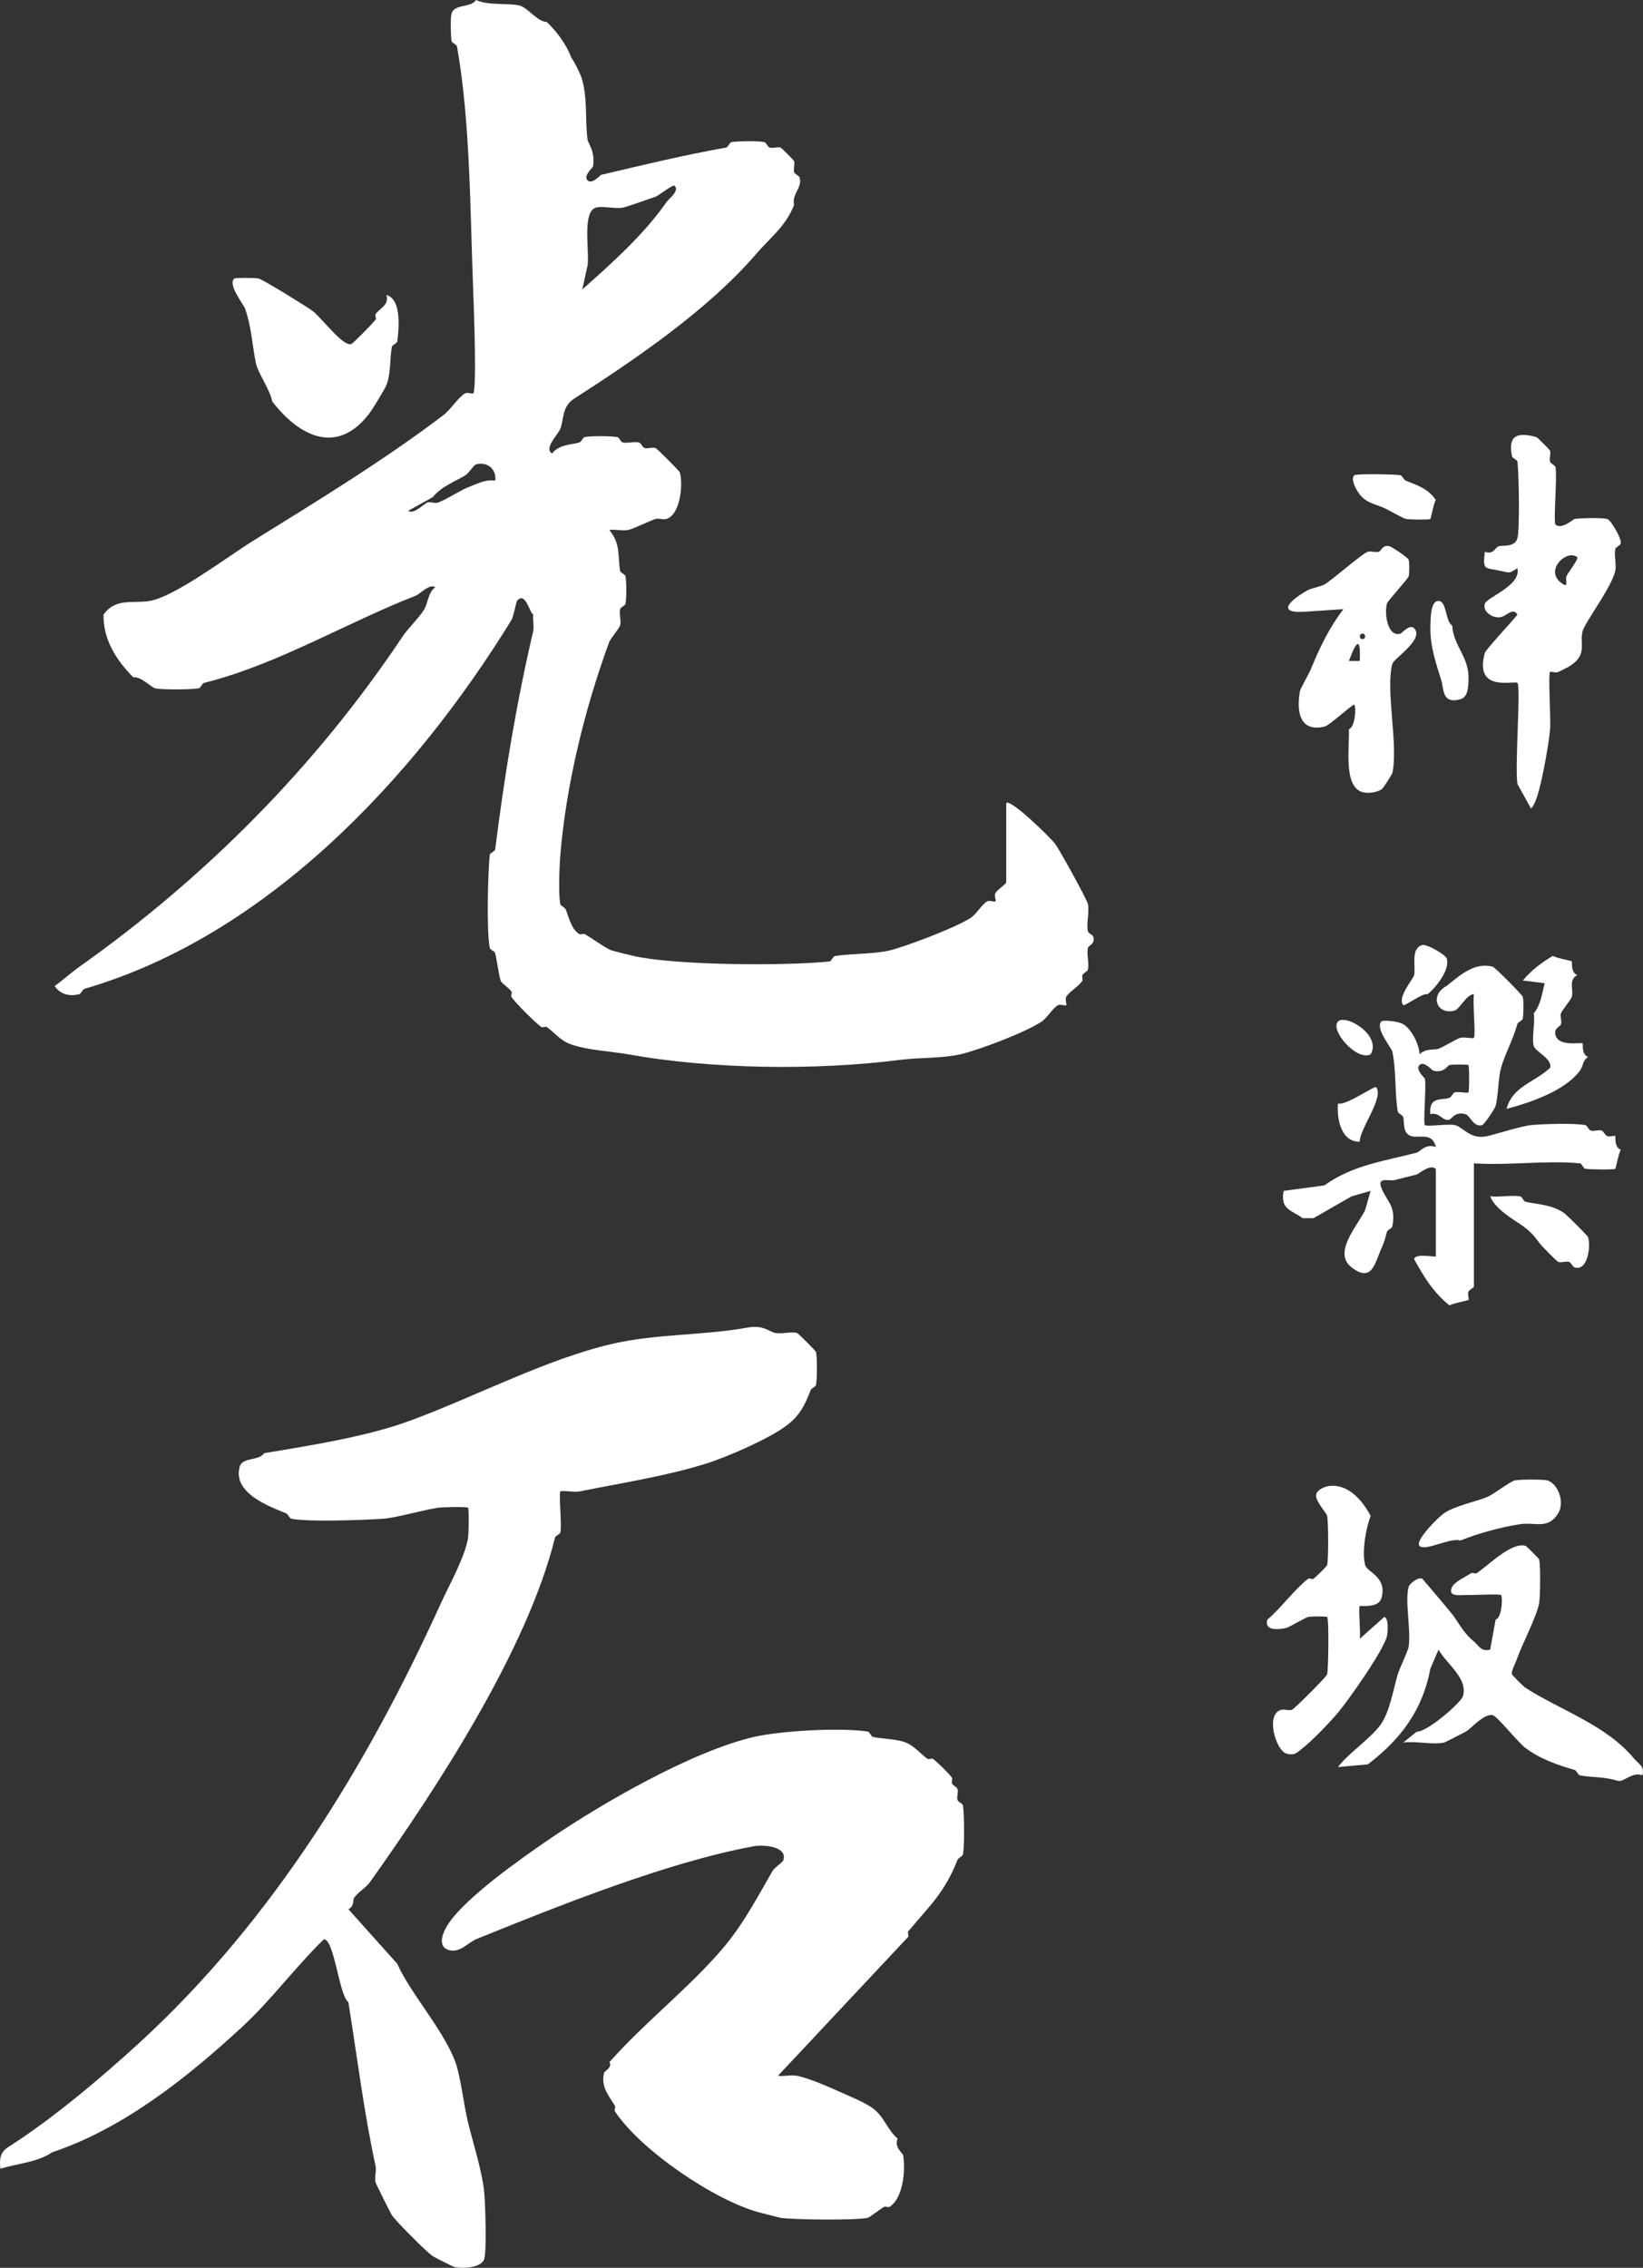
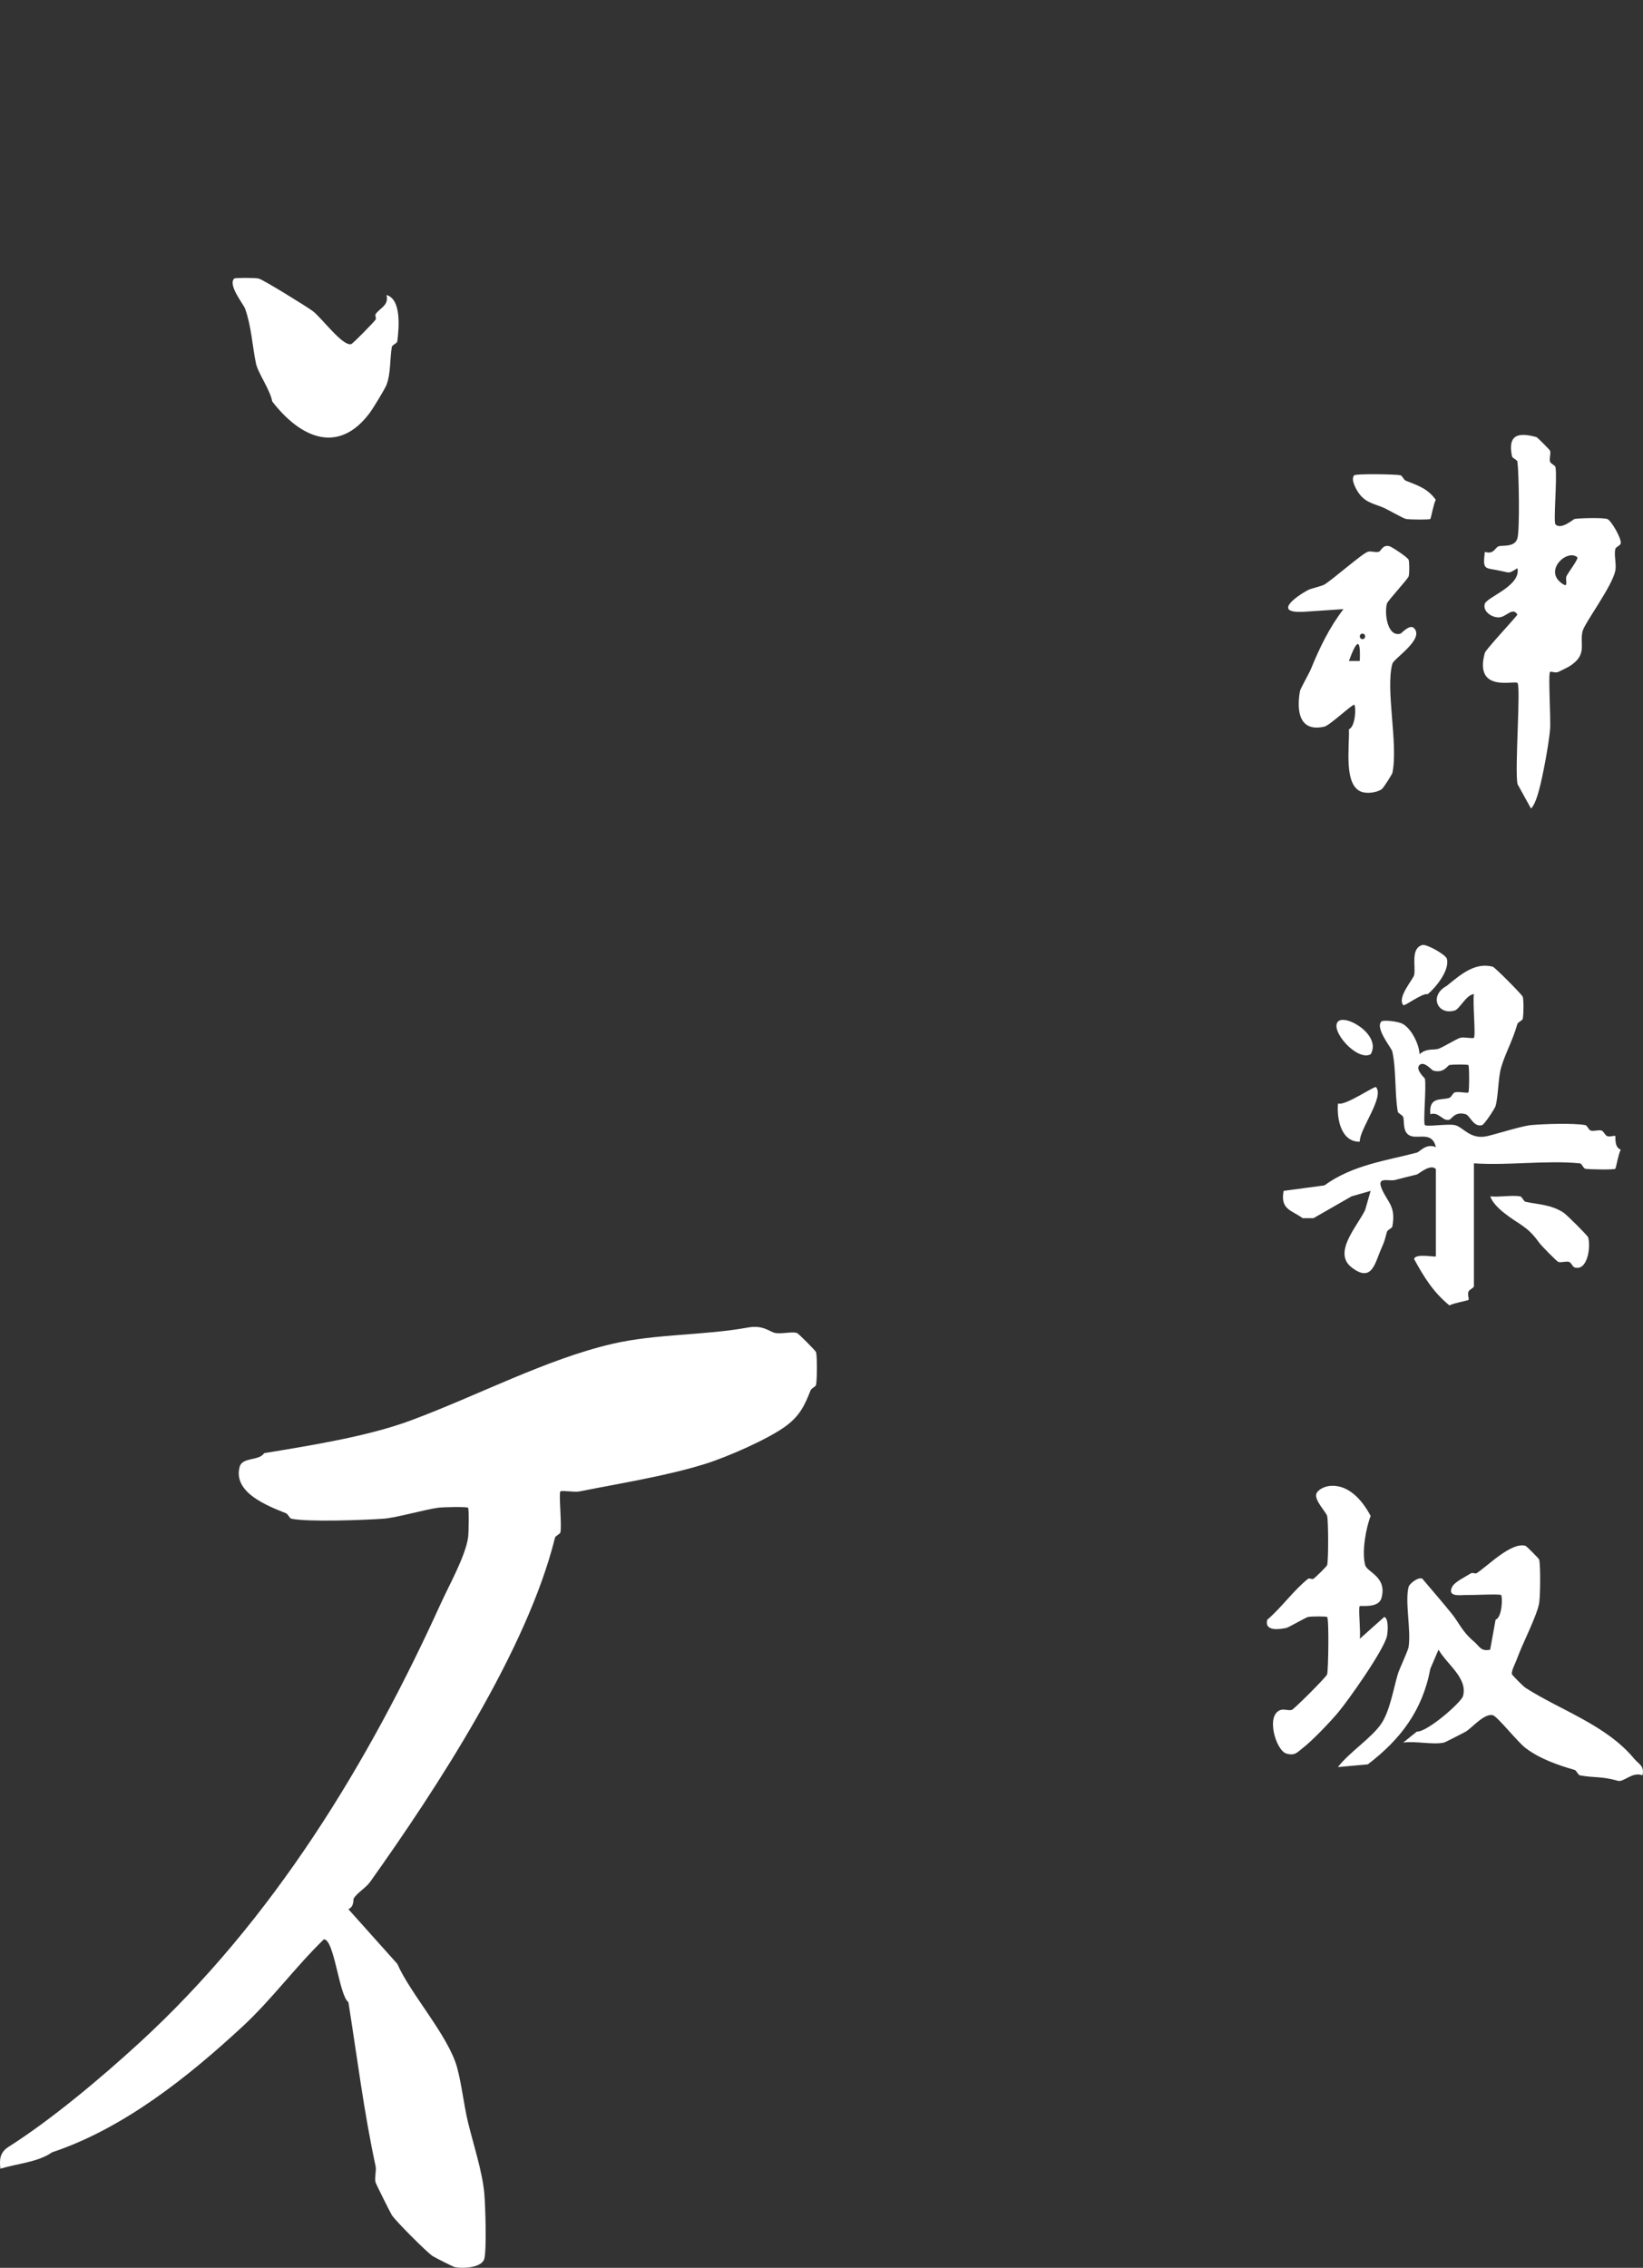
<svg xmlns="http://www.w3.org/2000/svg" width="71" height="98" viewBox="0 0 71 98" fill="none">
  <rect x="0" y="0" width="71" height="98" fill="#333333" stroke="none" />
-   <path d="M43.488 34.702C43.656 34.503 45.395 36.192 45.602 36.471C45.756 36.677 46.962 38.835 47.012 39.069C47.085 39.41 46.937 39.911 47.012 40.249C47.033 40.339 47.222 40.392 47.248 40.486C47.333 40.796 47.033 40.862 47.012 40.959C46.951 41.234 47.073 41.629 47.012 41.903C46.993 41.986 46.823 42.038 46.776 42.14C46.743 42.213 46.807 42.324 46.776 42.376C46.633 42.618 46.201 42.85 46.072 43.084C46.01 43.195 46.116 43.394 46.072 43.439C46.027 43.484 45.831 43.377 45.718 43.439C45.489 43.566 45.258 43.983 45.013 44.146C44.299 44.626 42.23 45.398 41.489 45.563C40.693 45.741 39.724 45.696 38.904 45.8C35.203 46.271 30.727 46.202 27.156 45.563C26.34 45.419 25.315 45.388 24.57 45.09C24.214 44.948 23.917 44.581 23.63 44.383C23.573 44.345 23.441 44.418 23.394 44.383C23.09 44.153 22.322 43.389 22.102 43.084C22.067 43.034 22.14 42.904 22.102 42.847C21.994 42.686 21.666 42.488 21.633 42.374C21.537 42.045 21.483 41.537 21.398 41.194C21.374 41.099 21.178 41.047 21.162 40.957C21.023 40.164 21.082 37.822 21.162 36.944C21.169 36.859 21.386 36.795 21.398 36.708C21.815 33.408 22.312 30.403 23.043 27.266C23.09 27.065 23.012 26.783 23.043 26.558C22.878 26.476 22.708 25.525 22.338 25.969C22.31 26.003 22.197 26.625 22.102 26.795C17.886 33.639 11.531 40.434 3.656 42.729C3.562 42.757 3.512 42.944 3.42 42.965C3.017 43.062 2.612 42.982 2.362 42.611C2.711 42.362 3.085 42.022 3.42 41.785C8.884 37.914 13.643 33.126 17.4 27.502C17.629 27.159 18.147 26.655 18.34 26.322C18.482 26.073 18.515 25.577 18.809 25.378C18.572 25.205 18.135 25.674 17.987 25.733C14.93 26.927 11.986 28.718 8.823 29.509C8.728 29.532 8.676 29.729 8.587 29.745C8.266 29.802 7.005 29.811 6.706 29.745C6.557 29.712 6.074 29.218 5.765 29.272C5.03 28.541 4.45 27.63 4.474 26.558C4.997 25.818 5.773 26.092 6.47 25.969C7.58 25.771 9.824 24.062 10.934 23.372C13.728 21.64 16.643 19.856 19.158 17.942C19.47 17.706 19.814 17.157 20.099 16.998C20.21 16.937 20.408 17.043 20.452 16.998C20.606 16.844 20.476 13.243 20.452 12.631C20.316 9.241 20.33 5.261 19.748 2.008C19.731 1.918 19.526 1.859 19.512 1.772C19.477 1.526 19.458 0.79 19.512 0.591C19.627 0.16 20.356 0.345 20.57 0.002C21.143 0.253 21.921 0.118 22.451 0.239C22.784 0.314 23.238 0.953 23.625 0.946C24.068 1.365 24.5 1.961 24.683 2.481C24.832 2.682 25.098 3.229 25.152 3.425C25.39 4.263 25.28 5.143 25.388 6.023C25.409 6.196 25.737 6.543 25.624 7.204C25.619 7.234 25.195 7.599 25.388 7.793C25.581 7.987 25.942 7.566 25.975 7.556C27.816 7.125 29.492 6.714 31.38 6.376C31.469 6.359 31.528 6.151 31.616 6.139C31.955 6.096 32.707 6.082 33.025 6.139C33.112 6.155 33.162 6.345 33.261 6.376C33.4 6.42 33.584 6.333 33.73 6.376C33.77 6.387 34.305 6.924 34.317 6.965C34.359 7.114 34.272 7.298 34.317 7.438C34.347 7.532 34.522 7.58 34.553 7.674C34.687 8.107 34.197 8.401 34.317 8.855C33.949 9.789 33.296 10.255 32.672 10.979C30.614 13.369 27.498 15.503 24.799 17.235C24.276 17.571 24.365 18.165 24.212 18.534C24.106 18.791 23.484 19.385 23.858 19.596C24.165 19.201 24.681 19.224 25.032 19.123C25.129 19.094 25.181 18.903 25.268 18.886C25.574 18.832 26.357 18.839 26.677 18.886C26.765 18.898 26.821 19.104 26.913 19.123C27.13 19.165 27.429 19.068 27.618 19.123C27.71 19.151 27.759 19.328 27.854 19.359C27.993 19.404 28.177 19.317 28.323 19.359C28.393 19.381 29.36 20.348 29.381 20.422C29.529 20.961 29.388 22.257 28.794 22.428C28.648 22.47 28.464 22.383 28.325 22.428C28.066 22.511 27.37 22.856 27.151 22.901C26.909 22.948 26.593 22.87 26.329 22.901C26.835 23.509 26.689 24.051 26.798 24.671C26.814 24.76 27.019 24.82 27.033 24.907C27.076 25.198 27.076 25.797 27.033 26.088C27.022 26.175 26.819 26.232 26.798 26.324C26.75 26.54 26.852 26.835 26.798 27.032C26.769 27.138 26.378 27.607 26.329 27.739C25.261 30.637 24.466 33.923 24.214 36.944C24.174 37.432 24.125 38.66 24.214 39.069C24.233 39.154 24.41 39.204 24.45 39.306C24.596 39.677 24.686 40.143 25.037 40.368C25.089 40.401 25.207 40.332 25.273 40.368C25.555 40.524 26.225 41.016 26.447 41.075C26.744 41.158 27.137 41.255 27.387 41.312C29.131 41.712 33.883 41.752 35.846 41.548C35.931 41.539 35.993 41.326 36.082 41.312C36.796 41.203 37.742 41.234 38.432 41.075C39.083 40.926 41.341 40.072 41.956 39.658C42.201 39.492 42.432 39.078 42.661 38.951C42.772 38.889 42.97 38.996 43.014 38.951C43.059 38.906 42.953 38.709 43.014 38.596C43.099 38.442 43.483 38.206 43.483 38.123V34.699L43.488 34.702ZM25.16 12.51C26.458 11.363 27.861 10.092 28.801 8.734C28.91 8.578 29.369 8.261 29.155 8.027C29.086 7.954 28.469 8.448 28.332 8.5C28.082 8.592 27.015 8.957 26.923 8.973C26.571 9.037 26.053 8.888 25.749 8.973C25.155 9.139 25.471 10.838 25.395 11.453L25.16 12.515V12.51ZM21.4 20.774C21.473 20.256 21.023 19.936 20.577 20.067C20.459 20.1 20.271 20.44 20.108 20.54C19.649 20.819 19.083 21.015 18.699 21.484L17.64 22.073C17.878 22.245 18.314 21.777 18.463 21.718C18.6 21.666 18.798 21.772 18.932 21.718C19.38 21.543 19.906 21.171 20.342 21.011C20.691 20.88 21.004 20.705 21.4 20.774Z" fill="white" />
  <path d="M24.219 64.445C24.137 64.528 24.283 65.853 24.219 66.215C24.203 66.302 24.007 66.357 23.983 66.451C22.776 71.315 18.871 77.282 15.995 81.323C15.818 81.574 15.444 81.789 15.29 82.03C15.25 82.094 15.319 82.385 15.055 82.503L17.169 84.865C17.737 86.166 19.38 87.973 19.755 89.35C19.95 90.072 20.047 90.975 20.224 91.711C20.445 92.624 20.844 93.838 20.928 94.78C20.976 95.305 21.035 97.228 20.928 97.612C20.823 97.995 20.009 98.049 19.637 97.966C19.585 97.955 18.786 97.555 18.696 97.493C18.43 97.316 17.11 95.991 16.933 95.724C16.881 95.646 16.25 94.385 16.229 94.307C16.174 94.11 16.276 93.812 16.229 93.599C15.729 91.288 15.432 88.882 15.055 86.518C14.656 86.251 14.447 83.795 13.996 83.805C12.754 85.009 11.745 86.405 10.473 87.581C8.141 89.738 5.355 91.974 2.249 93.01C1.633 93.438 0.804 93.481 0.017 93.718C-0.031 93.311 -0.002 93.01 0.37 92.773C2.227 91.593 4.361 89.8 6.011 88.288C11.825 82.958 15.929 76.163 19.052 69.285C19.401 68.517 20.101 67.272 20.226 66.454C20.259 66.238 20.271 65.202 20.226 65.155C20.181 65.107 19.158 65.124 18.934 65.155C18.364 65.23 17.127 65.588 16.584 65.628C15.752 65.689 13.275 65.779 12.589 65.628C12.504 65.609 12.455 65.431 12.354 65.391C11.559 65.074 10.055 64.499 10.357 63.385C10.473 62.955 11.201 63.139 11.415 62.796C13.447 62.46 15.901 62.072 17.761 61.379C20.679 60.293 23.592 58.741 26.453 58.074C28.327 57.636 30.425 57.714 32.327 57.366C32.985 57.246 33.263 57.558 33.501 57.603C33.786 57.655 34.192 57.534 34.442 57.603C34.498 57.62 35.248 58.372 35.264 58.429C35.316 58.616 35.311 59.633 35.264 59.846C35.245 59.931 35.069 59.981 35.029 60.082C34.772 60.733 34.564 61.175 33.97 61.618C33.207 62.186 31.413 62.971 30.446 63.269C28.756 63.792 26.788 64.1 25.042 64.45C24.82 64.495 24.276 64.393 24.219 64.45V64.445Z" fill="white" />
-   <path d="M33.619 89.703C33.883 89.734 34.199 89.653 34.442 89.703C34.979 89.812 35.797 90.174 36.323 90.41C36.77 90.611 37.397 90.864 37.732 91.118C38.227 91.491 38.336 92.033 38.791 92.416C38.626 92.788 39.014 93.055 39.026 93.124C39.142 93.77 39.031 94.99 38.439 95.367C38.387 95.4 38.27 95.331 38.204 95.367C38.053 95.452 37.579 95.821 37.499 95.84C36.978 95.953 34.331 95.927 33.739 95.84C33.673 95.83 33.008 95.66 32.799 95.603C30.927 95.104 27.705 92.951 26.571 91.236C26.538 91.186 26.609 91.063 26.571 90.999C26.296 90.531 25.963 90.188 26.102 89.582C26.128 89.473 26.472 89.364 26.338 89.109C27.844 87.401 29.819 85.875 31.271 84.153C32.118 83.149 32.716 82.011 33.386 80.847C33.48 80.684 33.819 80.497 33.855 80.374C34.029 79.792 33.004 79.702 32.563 79.785C28.877 80.462 24.193 82.331 20.58 83.798C20.224 83.942 19.882 84.406 19.406 84.271C18.84 84.11 19.172 83.426 19.406 83.09C20.212 81.931 22.529 80.308 23.634 79.549C26.046 77.895 29.928 75.678 32.563 75.063C33.699 74.798 36.252 74.644 37.496 74.826C37.584 74.838 37.64 75.044 37.732 75.063C38.13 75.143 38.772 75.15 39.142 75.3C39.512 75.449 39.795 75.806 40.082 76.007C40.136 76.045 40.268 75.971 40.318 76.007C40.497 76.142 41.044 76.669 41.141 76.833C41.171 76.885 41.108 76.996 41.141 77.069C41.185 77.166 41.339 77.213 41.376 77.306C41.428 77.433 41.334 77.625 41.376 77.779C41.404 77.876 41.595 77.928 41.612 78.016C41.673 78.363 41.683 79.818 41.612 80.14C41.593 80.225 41.416 80.275 41.376 80.377C40.815 81.791 40.195 82.331 39.262 83.445C39.224 83.49 39.236 83.58 39.262 83.682L33.621 89.7L33.619 89.703Z" fill="white" />
  <path d="M16.7 12.747C17.358 12.931 17.24 14.188 17.169 14.753C17.157 14.841 16.95 14.9 16.933 14.99C16.844 15.494 16.893 16.149 16.698 16.641C16.625 16.823 16.12 17.649 15.993 17.822C14.633 19.665 12.99 18.934 11.764 17.349C11.672 16.837 11.147 16.123 11.059 15.697C10.897 14.909 10.866 14.107 10.59 13.336C10.517 13.135 9.838 12.316 10.121 12.037C10.159 11.999 11.012 11.999 11.18 12.037C11.354 12.075 13.301 13.274 13.53 13.454C13.921 13.762 14.809 14.971 15.175 14.871C15.248 14.852 16.12 13.963 16.233 13.809C16.269 13.759 16.195 13.627 16.233 13.573C16.424 13.3 16.815 13.201 16.702 12.747H16.7Z" fill="white" />
  <path d="M62.05 50.518C61.815 50.274 61.303 50.736 61.228 50.754C60.883 50.842 60.589 50.908 60.287 50.991C60.023 51.062 59.49 50.825 59.7 51.346C59.945 51.952 60.334 52.101 60.169 52.997C60.153 53.085 59.962 53.137 59.934 53.234C59.842 53.56 59.849 53.605 59.698 53.941C59.415 54.568 59.297 55.458 58.406 54.767C57.586 54.13 58.642 53.009 58.993 52.288L59.229 51.462L58.406 51.698L56.761 52.642H56.292C55.82 52.292 55.318 52.28 55.469 51.462L57.232 51.225C58.463 50.333 59.919 50.156 61.228 49.808C61.364 49.773 61.619 49.394 62.05 49.572C61.895 48.907 61.348 49.2 60.992 49.098C60.586 48.982 60.702 48.471 60.638 48.273C60.608 48.176 60.419 48.124 60.403 48.036C60.268 47.274 60.341 46.226 60.167 45.438C60.132 45.282 59.406 44.428 59.698 44.139C59.764 44.073 60.417 44.123 60.638 44.258C61.018 44.492 61.329 45.143 61.343 45.557C61.65 45.282 61.949 45.393 62.166 45.32C62.357 45.256 62.934 44.894 63.106 44.847C63.278 44.8 63.644 44.897 63.693 44.847C63.778 44.762 63.634 43.304 63.693 42.959C63.368 42.98 63.071 43.607 62.87 43.666C62.118 43.894 61.739 43.023 62.517 42.604C63.101 42.131 63.736 41.563 64.513 41.778C64.6 41.802 65.781 42.987 65.805 43.077C65.85 43.24 65.84 43.83 65.805 44.021C65.788 44.109 65.598 44.161 65.569 44.258C65.367 44.975 65.034 45.547 64.865 46.146C64.744 46.567 64.747 47.369 64.629 47.797C64.603 47.894 64.15 48.594 64.042 48.623C63.679 48.722 63.519 48.202 63.337 48.15C62.868 48.015 62.743 48.353 62.632 48.386C62.338 48.471 62.194 48.029 61.81 48.15C61.737 47.367 62.288 47.56 62.632 47.442C62.729 47.409 62.776 47.232 62.868 47.206C63.04 47.158 63.406 47.255 63.455 47.206C63.497 47.163 63.497 46.068 63.455 46.025C63.427 45.997 62.788 45.992 62.632 46.025C62.555 46.042 62.394 46.397 61.928 46.262C61.878 46.248 61.534 45.831 61.341 46.025C61.147 46.219 61.569 46.583 61.576 46.614C61.642 47.007 61.489 48.533 61.576 48.62C61.654 48.699 62.573 48.556 62.868 48.62C63.236 48.701 63.533 49.269 64.278 49.094C64.725 48.989 65.76 48.658 66.159 48.62C66.719 48.568 67.999 48.528 68.509 48.62C68.596 48.637 68.65 48.833 68.744 48.857C68.9 48.897 69.084 48.81 69.213 48.857C69.305 48.89 69.352 49.053 69.449 49.094C69.576 49.146 69.76 49.053 69.803 49.094C69.829 49.12 69.737 49.562 70.038 49.683C69.939 49.858 69.833 50.48 69.803 50.508C69.755 50.553 68.735 50.539 68.511 50.508C68.424 50.496 68.36 50.281 68.275 50.272C66.816 50.132 65.176 50.373 63.693 50.272V55.583C63.693 55.656 63.502 55.716 63.457 55.82C63.406 55.947 63.497 56.132 63.457 56.175C63.427 56.205 62.809 56.312 62.635 56.411C61.923 55.829 61.532 55.178 61.107 54.405C61.18 54.14 62.048 54.348 62.048 54.287V50.511L62.05 50.518Z" fill="white" />
  <path d="M70.979 76.72C70.552 76.542 70.163 77.025 69.921 76.956C69.202 76.751 68.916 76.836 68.275 76.72C68.188 76.703 68.136 76.511 68.04 76.483C67.306 76.273 66.536 76.001 65.925 75.539C65.586 75.284 64.714 74.181 64.516 74.122C64.15 74.016 63.587 74.69 63.342 74.829C63.24 74.886 62.456 75.291 62.401 75.303C61.911 75.409 61.176 75.227 60.638 75.303L61.225 74.829C61.675 74.855 63.149 73.564 63.222 73.294C63.434 72.523 62.55 71.948 62.163 71.288L61.81 72.113C61.475 73.907 60.528 75.161 59.109 76.244L57.817 76.362C58.298 75.726 59.283 75.099 59.698 74.475C60.061 73.926 60.209 73.012 60.403 72.35C60.466 72.13 60.85 71.328 60.872 71.169C60.98 70.427 60.704 69.196 60.872 68.572C60.905 68.449 61.258 68.144 61.459 68.217C61.888 68.723 62.335 69.237 62.75 69.752C63.031 70.1 63.189 70.514 63.691 70.933C63.929 71.132 63.992 71.382 64.395 71.288L64.631 69.989C64.914 69.904 64.94 69 64.867 68.927C64.813 68.872 63.648 68.934 63.34 68.927C63.142 68.922 62.519 69.033 62.753 68.572C62.861 68.359 63.325 68.139 63.575 67.983C63.632 67.947 63.754 68.018 63.811 67.983C64.278 67.682 65.312 66.62 65.925 66.802C65.965 66.814 66.503 67.351 66.512 67.391C66.576 67.628 66.564 68.988 66.512 69.279C66.413 69.838 65.777 71.061 65.572 71.64C65.494 71.863 65.298 72.215 65.336 72.348C65.35 72.393 65.824 72.875 65.923 72.937C67.462 73.923 69.407 74.538 70.623 76.005C70.821 76.244 71.071 76.308 70.977 76.713L70.979 76.72Z" fill="white" />
  <path d="M67.219 22.663C67.46 22.911 67.999 22.433 68.042 22.426C68.318 22.386 69.234 22.367 69.451 22.426C69.624 22.474 70.093 23.306 70.038 23.488C70.01 23.583 69.824 23.635 69.803 23.725C69.741 24 69.862 24.392 69.803 24.669C69.654 25.36 68.494 26.895 68.393 27.267C68.24 27.827 68.633 28.294 67.806 28.802C67.764 28.828 67.417 29.003 67.337 29.039C67.21 29.093 67.026 28.998 66.984 29.039C66.896 29.126 67.021 31.069 66.984 31.518C66.934 32.119 66.686 33.479 66.514 34.116C66.448 34.359 66.333 34.773 66.161 34.941L65.574 33.879C65.454 33.179 65.727 29.666 65.574 29.512C65.449 29.387 63.686 29.957 64.165 28.213C64.202 28.076 65.364 26.831 65.574 26.562C65.362 26.197 65.093 26.687 64.751 26.68C64.41 26.673 64.066 26.384 64.165 26.091C64.263 25.797 65.739 25.315 65.574 24.555C65.202 24.776 65.286 24.768 64.869 24.674C64.162 24.513 64.066 24.683 64.165 23.848C64.551 23.971 64.6 23.675 64.751 23.611C64.902 23.548 65.461 23.673 65.574 23.257C65.678 22.883 65.638 20.46 65.574 19.951C65.562 19.866 65.357 19.807 65.338 19.715C65.162 18.844 65.529 18.648 66.397 18.889C66.437 18.901 66.972 19.438 66.984 19.478C67.026 19.625 66.939 19.81 66.984 19.951C67.014 20.049 67.203 20.101 67.219 20.188C67.299 20.645 67.12 22.563 67.219 22.668V22.663ZM68.16 24.08C67.705 23.699 66.635 24.712 67.573 25.261C67.773 25.379 67.636 25.036 67.691 24.906C67.75 24.761 68.233 24.141 68.16 24.08Z" fill="white" />
  <path d="M61.11 27.148C61.562 27.624 60.233 28.452 60.169 28.684C59.863 29.798 60.433 32.176 60.169 33.406C60.16 33.448 59.785 34.061 59.7 34.113C59.471 34.255 59.111 34.295 58.878 34.231C58.038 33.997 58.326 32.256 58.291 31.518C58.583 31.388 58.602 30.548 58.526 30.456C58.474 30.394 57.473 31.34 57.235 31.4C56.153 31.648 56.021 30.744 56.176 29.864C56.195 29.758 56.57 29.105 56.645 28.92C57.027 27.986 57.444 27.122 58.055 26.323L56.292 26.441C55.038 26.491 55.959 25.802 56.528 25.497C56.66 25.426 57.119 25.331 57.232 25.26C57.612 25.028 58.873 23.912 59.113 23.843C59.262 23.801 59.443 23.888 59.582 23.843C59.696 23.808 59.743 23.521 60.051 23.607C60.148 23.633 60.843 24.087 60.874 24.196C60.909 24.323 60.909 24.778 60.874 24.903C60.839 25.028 59.969 25.956 59.934 26.084C59.816 26.517 59.959 27.543 60.52 27.382C60.565 27.371 60.923 26.952 61.107 27.146L61.11 27.148ZM58.878 27.382C58.724 27.382 58.724 27.619 58.878 27.619C59.031 27.619 59.031 27.382 58.878 27.382ZM58.76 28.563C58.809 27.453 58.599 27.728 58.291 28.563H58.76Z" fill="white" />
  <path d="M58.76 69.402C58.687 69.476 58.809 70.528 58.76 70.819L59.818 69.875C60.023 69.932 59.971 70.545 59.936 70.701C59.792 71.321 58.26 73.486 57.822 74.006C57.456 74.439 56.725 75.206 56.294 75.542C56.063 75.719 55.959 75.887 55.589 75.778C55.132 75.643 54.677 74.084 55.354 73.89C55.498 73.848 55.679 73.933 55.823 73.89C55.926 73.859 57.322 72.461 57.35 72.355C57.404 72.156 57.437 69.963 57.35 69.875C57.322 69.847 56.683 69.842 56.528 69.875C56.422 69.897 55.698 70.323 55.587 70.349C55.325 70.405 54.621 70.521 54.764 69.994C55.375 69.473 55.912 68.711 56.528 68.224C56.575 68.186 56.711 68.264 56.763 68.224C56.879 68.136 57.336 67.687 57.35 67.635C57.411 67.413 57.407 65.766 57.35 65.51C57.317 65.359 56.803 64.841 56.881 64.567C56.935 64.375 57.235 64.233 57.468 64.212C58.286 64.136 58.882 64.85 59.231 65.51C59.033 66.012 58.837 67.055 58.995 67.635C59.08 67.947 59.95 68.134 59.7 69.052C59.575 69.516 58.797 69.369 58.76 69.407V69.402Z" fill="white" />
-   <path d="M67.924 41.547C67.948 41.57 67.858 42.015 68.16 42.136C67.761 42.353 68.011 42.76 67.924 43.08C67.896 43.188 67.511 43.645 67.455 43.787C67.403 43.917 67.502 44.111 67.455 44.26C67.42 44.374 67.134 44.423 67.219 44.733C67.361 45.252 68.334 45.029 68.393 45.088C68.417 45.109 68.327 45.557 68.629 45.677C68.374 45.834 68.431 46.056 68.275 46.266C67.641 47.13 66.14 47.646 65.103 47.918C65.369 46.934 66.298 46.785 66.984 46.148C67.101 45.763 66.342 45.436 66.279 45.204C66.18 44.842 66.347 44.206 66.279 43.787C66.562 43.47 66.644 42.931 66.748 42.488L65.807 42.37C66.201 41.899 66.63 41.594 67.099 41.308C67.273 41.407 67.891 41.513 67.922 41.544L67.924 41.547Z" fill="white" />
-   <path d="M61.345 66.807C61.112 66.591 62.184 65.536 62.404 65.39C62.901 65.058 63.804 64.89 64.285 64.682C64.558 64.564 65.26 64.017 65.459 63.975C65.673 63.928 66.682 63.923 66.868 63.975C67.311 64.098 67.634 64.905 67.337 65.392C66.896 66.114 66.34 65.766 65.692 65.865C64.9 65.983 63.849 66.267 63.106 66.573C62.691 66.426 61.598 67.046 61.343 66.809L61.345 66.807Z" fill="white" />
  <path d="M64.4 51.699C64.813 51.741 65.298 51.637 65.692 51.699C65.779 51.713 65.836 51.914 65.928 51.935C66.46 52.051 67.031 52.047 67.573 52.408C67.714 52.503 68.61 53.397 68.631 53.471C68.749 53.901 68.6 54.938 68.044 54.77C67.952 54.741 67.903 54.564 67.808 54.533C67.669 54.488 67.486 54.576 67.34 54.533C67.283 54.516 66.609 53.837 66.517 53.707C65.994 52.964 65.638 52.927 64.99 52.408C64.78 52.243 64.48 51.959 64.403 51.701L64.4 51.699Z" fill="white" />
  <path d="M61.815 22.426C61.777 22.464 60.938 22.459 60.756 22.426C60.643 22.404 60.007 22.04 59.816 21.953C59.42 21.773 59.054 21.744 58.757 21.363C58.583 21.139 58.357 20.699 58.522 20.538C58.592 20.467 60.299 20.488 60.518 20.538C60.603 20.557 60.652 20.734 60.754 20.774C61.275 20.983 61.699 21.11 62.045 21.6C61.947 21.775 61.84 22.397 61.81 22.426H61.815Z" fill="white" />
-   <path d="M62.168 25.968C62.524 25.98 62.456 26.862 62.755 27.03C62.812 27.948 63.505 28.383 63.46 29.391C63.446 29.685 63.446 30.12 63.106 30.217C62.302 30.449 62.394 29.741 62.283 29.391C62.048 28.648 61.784 27.891 61.814 27.03C61.824 26.772 61.807 25.956 62.168 25.968Z" fill="white" />
  <path d="M60.641 43.435C60.36 43.103 61.072 42.316 61.11 42.136C61.19 41.769 60.942 40.988 61.463 40.837C61.645 40.785 62.47 41.253 62.522 41.426C62.663 41.909 62.06 42.661 61.699 42.962C61.463 42.9 60.697 43.499 60.641 43.435Z" fill="white" />
  <path d="M58.76 49.337C57.949 49.356 57.76 48.334 57.819 47.686C58.13 47.802 59.406 46.908 59.465 46.979C59.832 47.416 58.743 48.796 58.76 49.34V49.337Z" fill="white" />
  <path d="M59.231 45.56C58.632 45.874 57.454 44.509 57.822 44.143C58.159 43.807 59.717 44.739 59.231 45.56Z" fill="white" />
</svg>